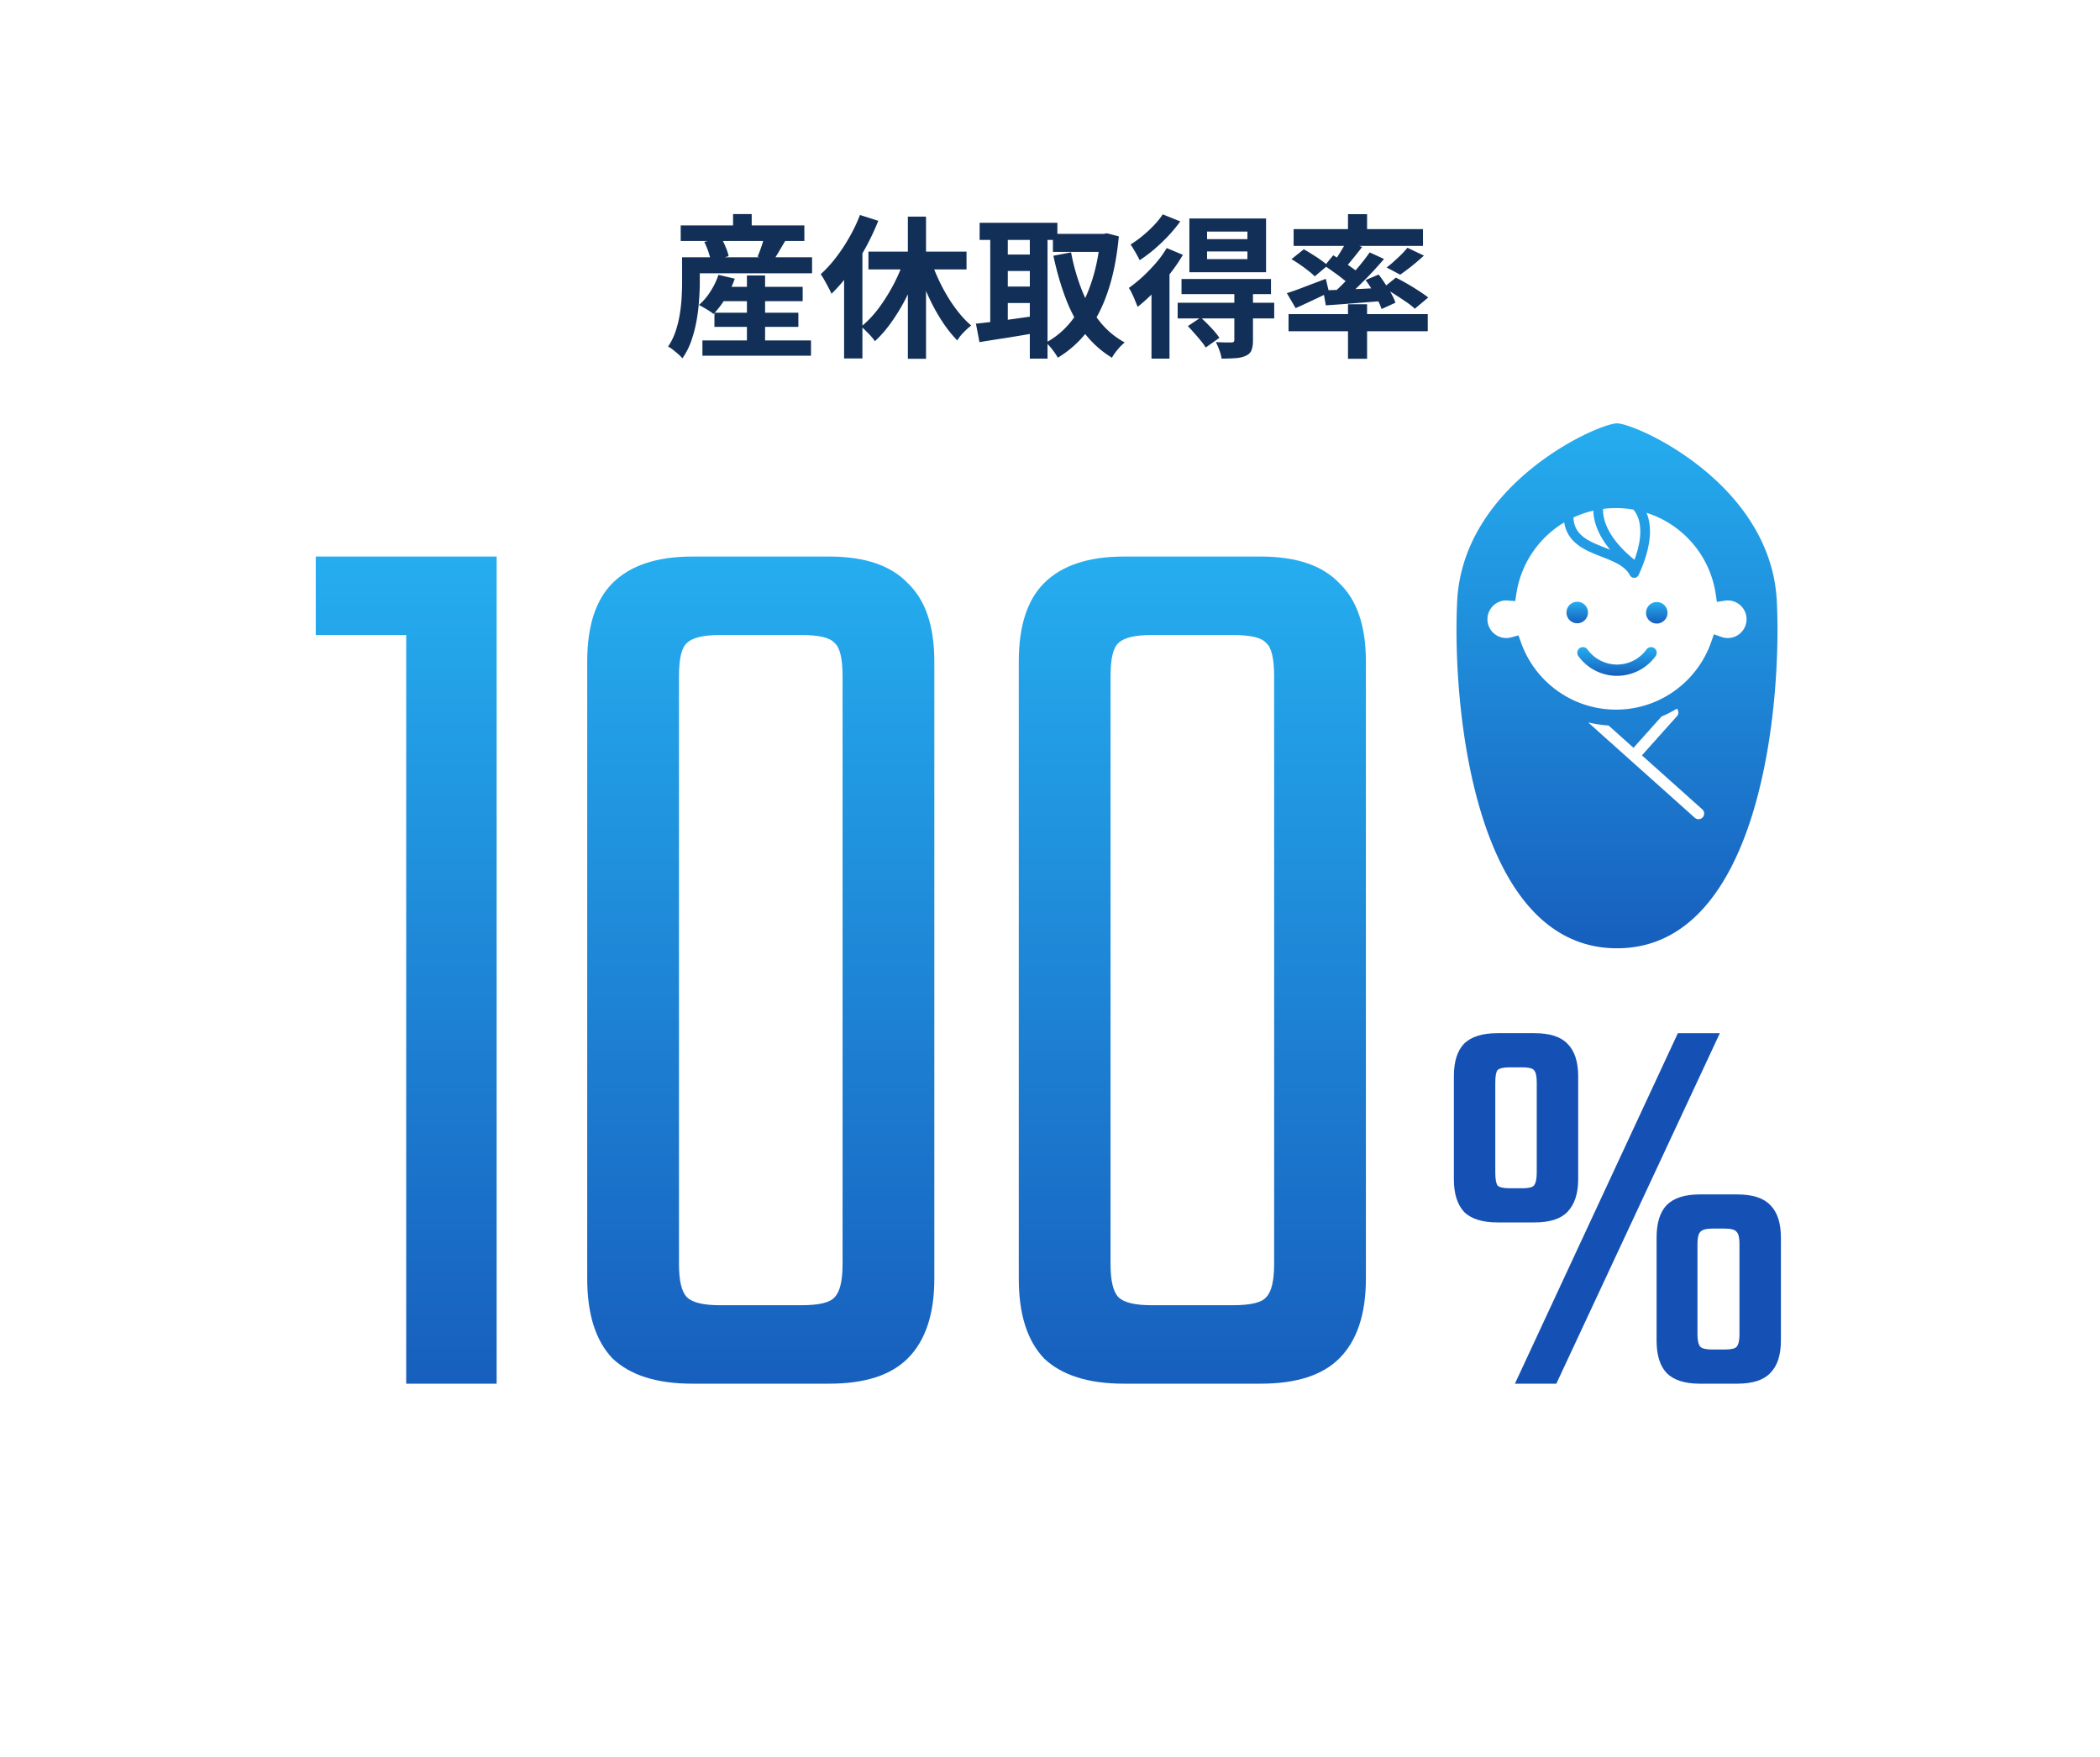
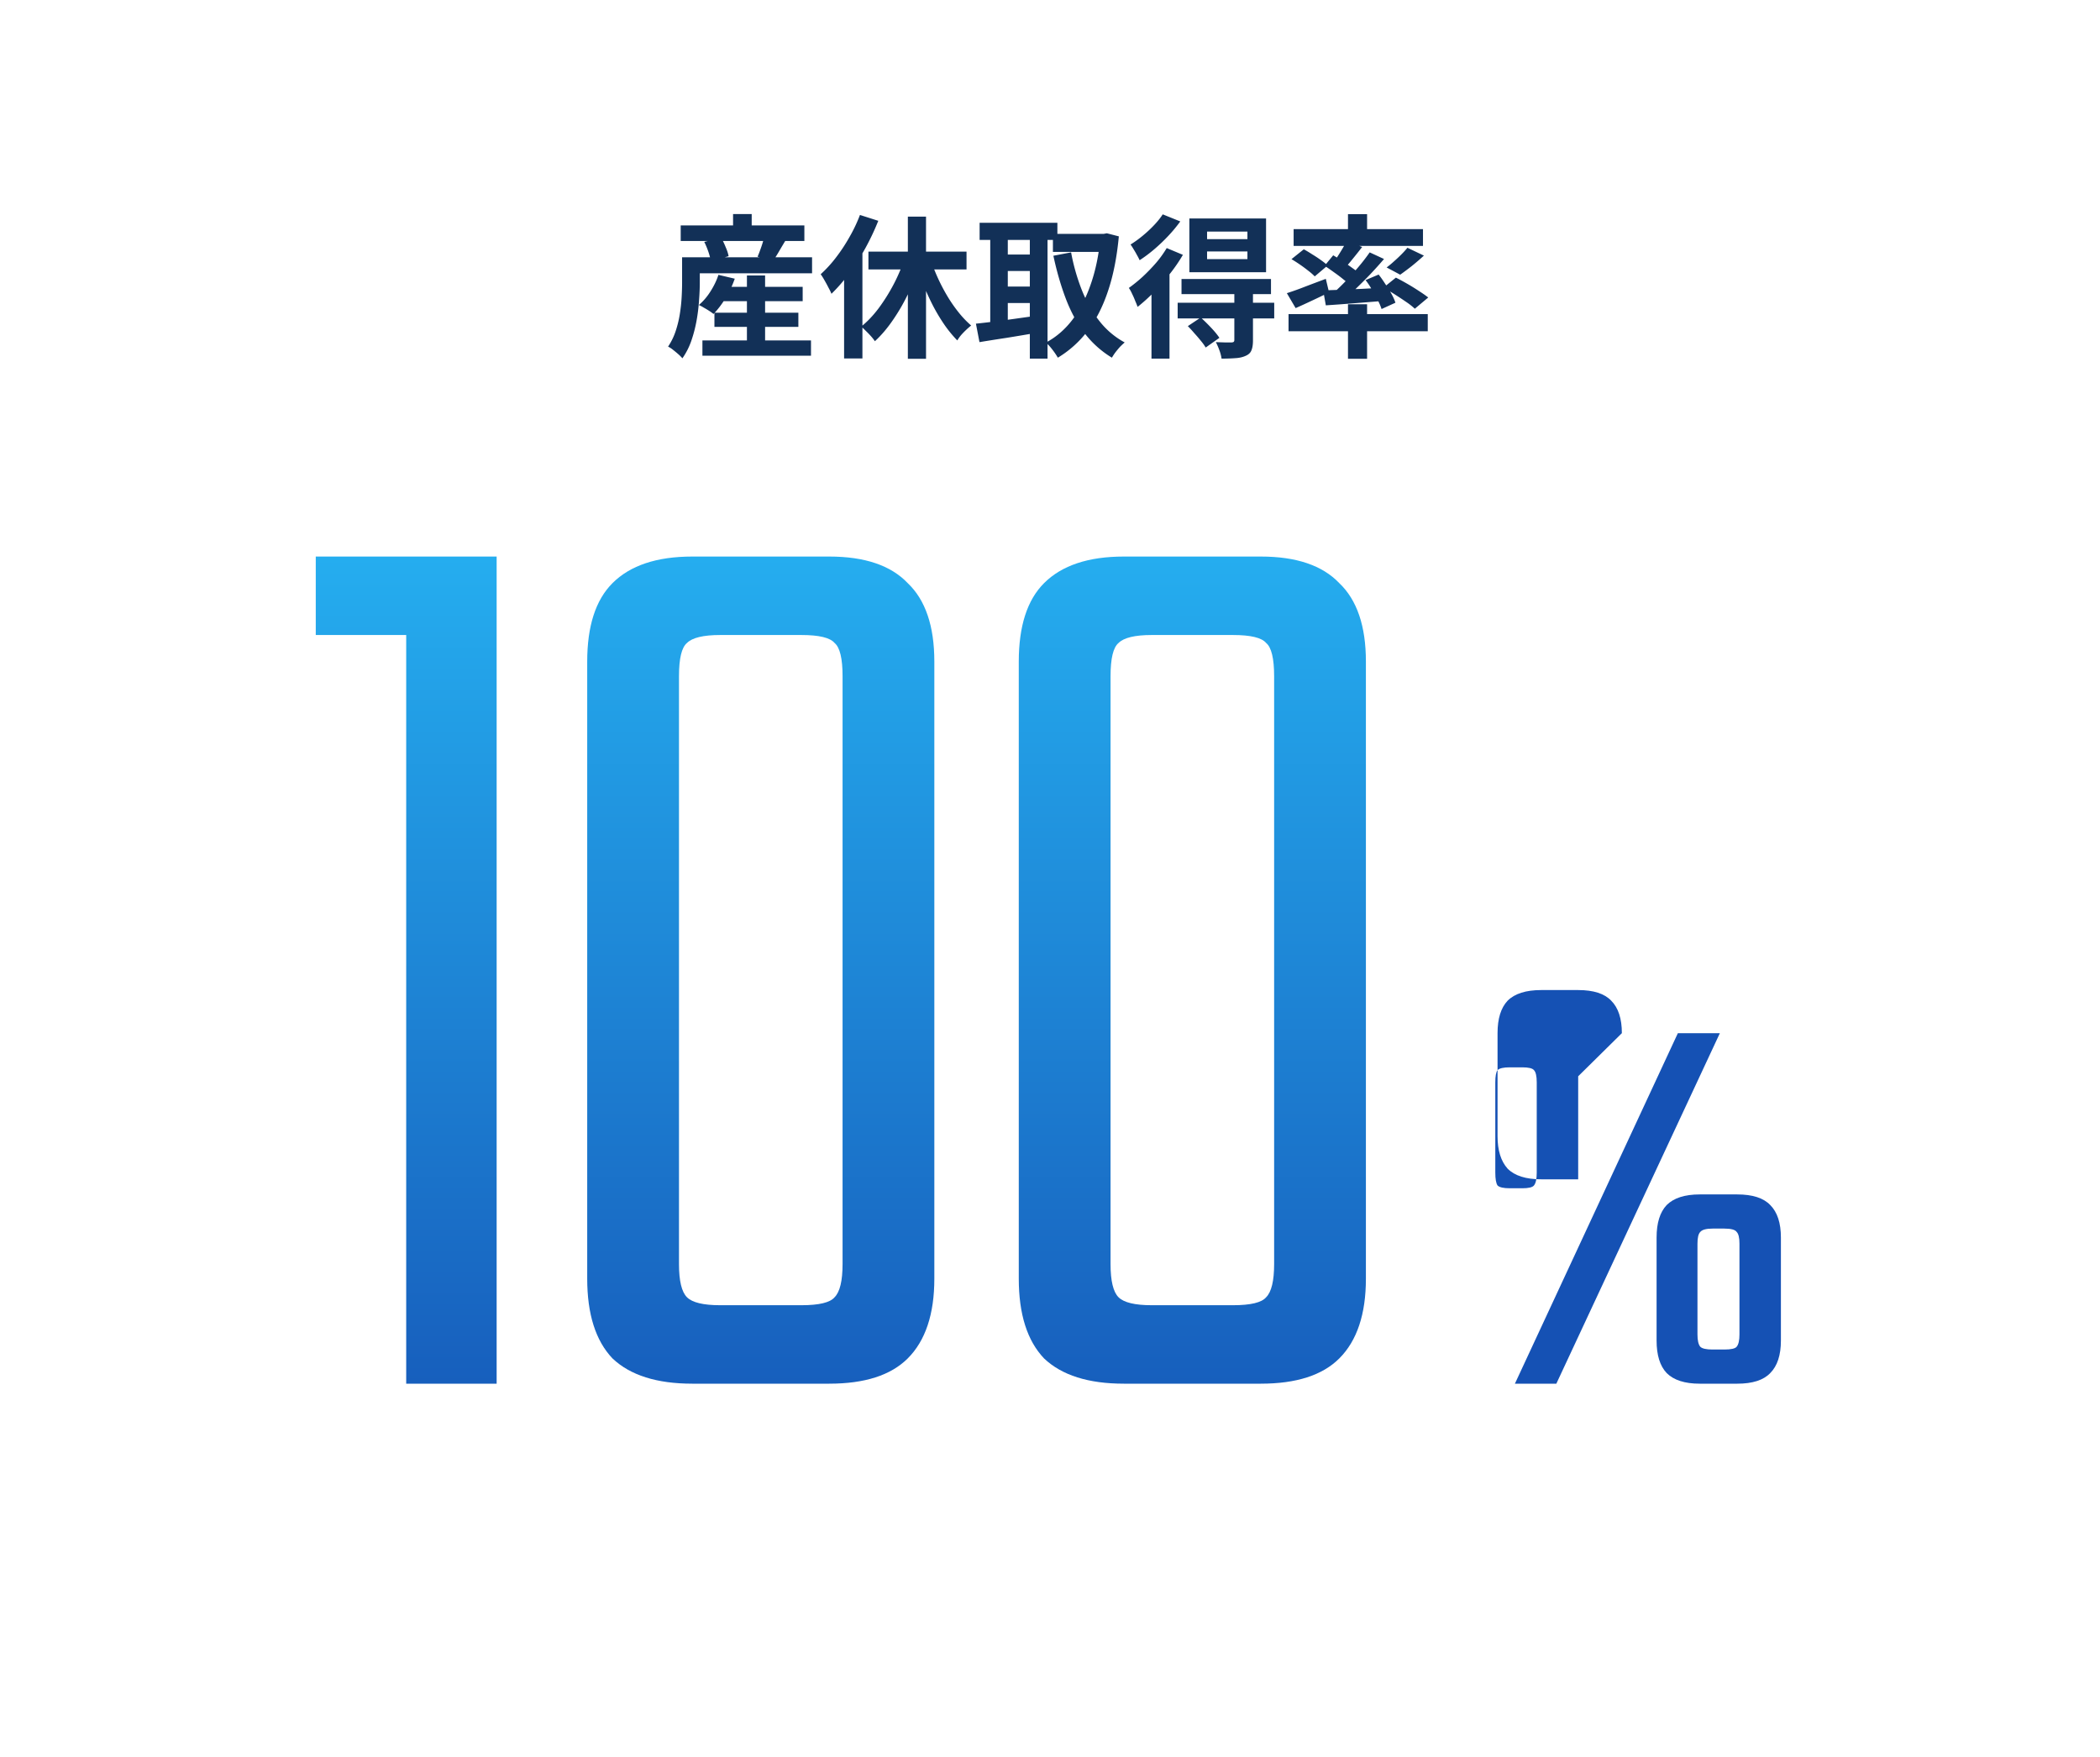
<svg xmlns="http://www.w3.org/2000/svg" width="300" height="251" fill="none">
  <path d="M102.546 40.986h12.122v2.046h-12.122v-2.046zm-.484 3.696h11.99v2.024h-11.99v-2.024zm-1.716 3.96h15.51v2.178h-15.51v-2.178zm6.358-9.284h2.596v10.626h-2.596V39.358zm-4.07-.088l2.332.55a14.67 14.67 0 01-1.32 2.794c-.543.88-1.115 1.628-1.716 2.244a6.947 6.947 0 00-.616-.44 13.174 13.174 0 00-.77-.462 5.673 5.673 0 00-.704-.374 8.578 8.578 0 001.65-1.936c.499-.777.88-1.57 1.144-2.376zm-3.74-2.508h17.116v2.288H98.894v-2.288zm-1.65-4.554h17.666v2.222H97.244v-2.222zm7.48-1.628h2.662v2.926h-2.662V30.58zm-7.282 6.182h2.53v3.586c0 .778-.037 1.636-.11 2.574a25.31 25.31 0 01-.352 2.882 19.34 19.34 0 01-.748 2.882 10.09 10.09 0 01-1.276 2.508 5.57 5.57 0 00-.594-.594c-.25-.22-.506-.432-.77-.638a3.689 3.689 0 00-.682-.44 9.019 9.019 0 001.078-2.2c.264-.792.462-1.598.594-2.42.132-.821.22-1.62.264-2.398.044-.777.066-1.496.066-2.156v-3.586zm3.168-2.2l2.398-.616c.235.396.455.85.66 1.364.22.499.359.932.418 1.298l-2.552.704c-.044-.366-.154-.806-.33-1.32-.176-.513-.374-.99-.594-1.43zm8.602-.836l3.014.616c-.337.558-.66 1.1-.968 1.628a16.89 16.89 0 01-.858 1.342l-2.178-.638c.132-.293.257-.608.374-.946.132-.352.249-.696.352-1.034.103-.352.191-.674.264-.968zm20.482-2.772h2.596V51.26h-2.596V30.954zm-5.632 4.994h14.014V38.5h-14.014v-2.552zm8.778.814a26.616 26.616 0 002.442 5.456 20.828 20.828 0 001.65 2.398 14.016 14.016 0 001.804 1.892 11.871 11.871 0 00-1.43 1.364 5.86 5.86 0 00-.55.77 17.8 17.8 0 01-1.826-2.222 26.124 26.124 0 01-1.65-2.75 35.062 35.062 0 01-1.408-3.102 52.303 52.303 0 01-1.122-3.234l2.09-.572zm-3.586.088l2.266.66a33.735 33.735 0 01-1.716 4.312 27.51 27.51 0 01-2.222 3.872c-.807 1.188-1.672 2.208-2.596 3.058a6.77 6.77 0 00-.572-.726 11.871 11.871 0 00-.726-.748 6.163 6.163 0 00-.66-.616c.88-.704 1.716-1.584 2.508-2.64a26.337 26.337 0 002.156-3.454 24.247 24.247 0 001.562-3.718zm-6.402-6.138l2.618.836a35.396 35.396 0 01-1.826 3.872 32.196 32.196 0 01-2.31 3.608 23.337 23.337 0 01-2.552 2.948 8.591 8.591 0 00-.418-.858 18.858 18.858 0 00-.572-1.056 8.783 8.783 0 00-.55-.88 17.709 17.709 0 002.156-2.354 24.115 24.115 0 001.936-2.926 21.88 21.88 0 001.518-3.19zm-2.266 6.336l2.574-2.574.044.044v16.698h-2.618V37.048zm29.832-3.63h7.502v2.574h-7.502v-2.574zm-10.472-1.584h11.11v2.442h-11.11v-2.442zm2.904 4.532h5.28v2.354h-5.28v-2.354zm0 4.576h5.28v2.354h-5.28v-2.354zm14.344-7.524h.462l.462-.088 1.716.44c-.279 2.978-.792 5.574-1.54 7.788-.733 2.215-1.694 4.107-2.882 5.676a15.223 15.223 0 01-4.29 3.872 10.42 10.42 0 00-.792-1.166c-.323-.425-.631-.755-.924-.99 1.467-.777 2.735-1.87 3.806-3.278 1.071-1.422 1.943-3.116 2.618-5.082.689-1.98 1.144-4.18 1.364-6.6v-.572zm-4.18 2.64a28.945 28.945 0 001.518 5.346c.66 1.672 1.496 3.154 2.508 4.444a11.591 11.591 0 003.63 3.08c-.191.162-.411.367-.66.616-.235.264-.455.528-.66.792a7.646 7.646 0 00-.506.77 14.206 14.206 0 01-3.938-3.542c-1.071-1.422-1.958-3.065-2.662-4.928-.704-1.862-1.291-3.894-1.76-6.094l2.53-.484zm-11.55-3.234h2.508v14.388h-2.508V32.824zm5.654 0h2.53v18.414h-2.53V32.824zm-7.7 13.42a95.502 95.502 0 002.486-.286c.939-.117 1.929-.25 2.97-.396a840.82 840.82 0 003.124-.44l.132 2.42c-1.423.25-2.86.492-4.312.726-1.452.22-2.75.426-3.894.616l-.506-2.64zm33.022-10.318v1.1h5.764v-1.1h-5.764zm0-2.838v1.078h5.764v-1.078h-5.764zm-2.53-1.87h10.956v7.678H169.91v-7.678zm-1.122 8.646h12.782v2.156h-12.782v-2.156zm-.55 3.388h13.794v2.244h-13.794v-2.244zm8.096-1.496h2.662v6.886c0 .602-.073 1.07-.22 1.408-.132.352-.411.616-.836.792-.411.19-.902.3-1.474.33-.557.044-1.21.066-1.958.066a5.497 5.497 0 00-.308-1.188 9.839 9.839 0 00-.506-1.166l1.342.044h.902c.161-.014.264-.044.308-.088.059-.058.088-.146.088-.264v-6.82zm-6.644 4.84l1.848-1.232c.469.426.961.91 1.474 1.452.513.543.909 1.027 1.188 1.452l-1.958 1.386a7.018 7.018 0 00-.682-.946 19.45 19.45 0 00-.924-1.078 17.001 17.001 0 00-.946-1.034zm-3.014-11.154l2.31.968a23.17 23.17 0 01-1.87 2.728 35.11 35.11 0 01-2.266 2.596 24.868 24.868 0 01-2.332 2.112 13.3 13.3 0 00-.33-.814 10.992 10.992 0 00-.462-1.056 5.133 5.133 0 00-.462-.836c.66-.47 1.32-1.004 1.98-1.606a26.485 26.485 0 001.892-1.958 15.28 15.28 0 001.54-2.134zm-.572-4.818l2.508 1.012a20.528 20.528 0 01-1.694 2.046 24.76 24.76 0 01-2.002 1.914 19.819 19.819 0 01-2.112 1.584 7.034 7.034 0 00-.374-.726 12.372 12.372 0 00-.484-.836 6.957 6.957 0 00-.44-.682c.572-.352 1.151-.77 1.738-1.254s1.129-.99 1.628-1.518c.513-.542.924-1.056 1.232-1.54zm-1.606 9.746l2.442-2.442.132.044v13.266h-2.574V40.37zm28.072-9.768h2.728v3.08h-2.728v-3.08zm0 12.87h2.728v7.788h-2.728v-7.788zm-8.492 1.408h19.888v2.442h-19.888V44.88zm.726-12.144h18.48v2.398h-18.48v-2.398zm16.258 2.662l2.354 1.122a34.44 34.44 0 01-1.738 1.496c-.601.47-1.151.88-1.65 1.232l-1.936-1.034c.337-.25.682-.535 1.034-.858.367-.322.719-.652 1.056-.99.352-.352.645-.674.88-.968zm-8.69-.946l2.222.836c-.44.572-.895 1.144-1.364 1.716a20.69 20.69 0 01-1.254 1.452l-1.65-.726c.235-.308.477-.652.726-1.034.249-.381.491-.77.726-1.166.235-.396.433-.755.594-1.078zm3.3 1.606l2.046.946a60.234 60.234 0 01-1.98 2.2 74.787 74.787 0 01-2.156 2.156 33.582 33.582 0 01-2.046 1.782l-1.54-.858a28.452 28.452 0 002.002-1.87 41.163 41.163 0 002.024-2.222 27.656 27.656 0 001.65-2.134zm-6.446 1.914l1.232-1.496c.425.25.88.536 1.364.858.484.323.946.646 1.386.968.44.308.799.594 1.078.858l-1.298 1.716a10.018 10.018 0 00-1.034-.924c-.425-.352-.88-.696-1.364-1.034a34.36 34.36 0 00-1.364-.946zm-.198 3.52c.733-.03 1.569-.058 2.508-.088.939-.044 1.936-.088 2.992-.132 1.056-.058 2.119-.11 3.19-.154l-.022 1.87-4.378.352a228.27 228.27 0 01-3.916.286l-.374-2.134zm6.05-1.474l1.87-.792c.323.41.638.858.946 1.342.323.47.616.939.88 1.408.264.47.455.895.572 1.276l-1.98.902a7.424 7.424 0 00-.55-1.276 16.629 16.629 0 00-.814-1.474 11.286 11.286 0 00-.924-1.386zm-11.242 1.87a40.98 40.98 0 002.53-.902c.997-.381 2.009-.762 3.036-1.144l.462 1.936c-.792.396-1.613.792-2.464 1.188-.836.396-1.606.748-2.31 1.056l-1.254-2.134zm.66-4.862l1.76-1.408c.381.206.785.448 1.21.726.44.264.851.536 1.232.814.396.279.719.536.968.77l-1.848 1.562a7.658 7.658 0 00-.902-.792 21.05 21.05 0 00-1.188-.88 21.156 21.156 0 00-1.232-.792zm13.112 4.092l1.804-1.452c.499.25 1.041.543 1.628.88.587.338 1.144.682 1.672 1.034.528.338.968.646 1.32.924l-1.914 1.606a10.08 10.08 0 00-1.232-.968 62.267 62.267 0 00-1.628-1.078 17.931 17.931 0 00-1.65-.946z" fill="#123057" />
  <path d="M63.159 79.52v11.21h-18.05V79.52h18.05zm-5.13 0h12.92V197.7h-12.92V79.52zm75.448 15.01v88.16c0 5.067-1.267 8.867-3.8 11.4-2.407 2.407-6.144 3.61-11.21 3.61h-19.57c-5.067 0-8.867-1.203-11.4-3.61-2.407-2.533-3.61-6.333-3.61-11.4V94.53c0-5.067 1.203-8.803 3.61-11.21 2.533-2.533 6.333-3.8 11.4-3.8h19.57c5.066 0 8.803 1.267 11.21 3.8 2.533 2.407 3.8 6.144 3.8 11.21zm-13.11 86.07V96.62c0-2.533-.38-4.117-1.14-4.75-.634-.76-2.217-1.14-4.75-1.14h-11.59c-2.407 0-3.99.38-4.75 1.14-.76.633-1.14 2.217-1.14 4.75v83.98c0 2.407.38 3.99 1.14 4.75.76.76 2.343 1.14 4.75 1.14h11.59c2.533 0 4.116-.38 4.75-1.14.76-.76 1.14-2.343 1.14-4.75zm74.762-86.07v88.16c0 5.067-1.267 8.867-3.8 11.4-2.407 2.407-6.143 3.61-11.21 3.61h-19.57c-5.067 0-8.867-1.203-11.4-3.61-2.407-2.533-3.61-6.333-3.61-11.4V94.53c0-5.067 1.203-8.803 3.61-11.21 2.533-2.533 6.333-3.8 11.4-3.8h19.57c5.067 0 8.803 1.267 11.21 3.8 2.533 2.407 3.8 6.144 3.8 11.21zm-13.11 86.07V96.62c0-2.533-.38-4.117-1.14-4.75-.633-.76-2.217-1.14-4.75-1.14h-11.59c-2.407 0-3.99.38-4.75 1.14-.76.633-1.14 2.217-1.14 4.75v83.98c0 2.407.38 3.99 1.14 4.75.76.76 2.343 1.14 4.75 1.14h11.59c2.533 0 4.117-.38 4.75-1.14.76-.76 1.14-2.343 1.14-4.75z" fill="url(#paint0_linear_5490_4229)" />
-   <path d="M225.455 153.78v14.72c0 2.027-.507 3.574-1.52 4.64-.96 1.014-2.533 1.52-4.72 1.52h-5.28c-2.187 0-3.787-.506-4.8-1.52-.96-1.066-1.44-2.613-1.44-4.64v-14.72c0-2.08.48-3.626 1.44-4.64 1.013-1.013 2.613-1.52 4.8-1.52h5.28c2.187 0 3.76.507 4.72 1.52 1.013 1.014 1.52 2.56 1.52 4.64zm28.96 23.04v14.72c0 2.08-.507 3.627-1.52 4.64-.96 1.014-2.533 1.52-4.72 1.52h-5.36c-2.133 0-3.707-.506-4.72-1.52-.96-1.013-1.44-2.56-1.44-4.64v-14.72c0-2.08.48-3.626 1.44-4.64 1.013-1.013 2.587-1.52 4.72-1.52h5.36c2.187 0 3.76.507 4.72 1.52 1.013 1.014 1.52 2.56 1.52 4.64zm-34.88-9.28v-12.88c0-.906-.133-1.493-.4-1.76-.213-.266-.773-.4-1.68-.4h-1.76c-.907 0-1.493.134-1.76.4-.213.267-.32.854-.32 1.76v12.88c0 .907.107 1.52.32 1.84.267.267.853.4 1.76.4h1.76c.907 0 1.467-.133 1.68-.4.267-.32.4-.933.4-1.84zm28.96 23.12V177.7c0-.853-.133-1.413-.4-1.68-.213-.32-.8-.48-1.76-.48h-1.68c-.907 0-1.493.16-1.76.48-.267.267-.4.827-.4 1.68v12.96c0 .854.133 1.44.4 1.76.267.267.853.4 1.76.4h1.68c.96 0 1.547-.133 1.76-.4.267-.32.4-.906.4-1.76zm-8.8-43.04h6l-23.36 50.08h-5.92l23.28-50.08z" fill="#1551B4" />
+   <path d="M225.455 153.78v14.72h-5.28c-2.187 0-3.787-.506-4.8-1.52-.96-1.066-1.44-2.613-1.44-4.64v-14.72c0-2.08.48-3.626 1.44-4.64 1.013-1.013 2.613-1.52 4.8-1.52h5.28c2.187 0 3.76.507 4.72 1.52 1.013 1.014 1.52 2.56 1.52 4.64zm28.96 23.04v14.72c0 2.08-.507 3.627-1.52 4.64-.96 1.014-2.533 1.52-4.72 1.52h-5.36c-2.133 0-3.707-.506-4.72-1.52-.96-1.013-1.44-2.56-1.44-4.64v-14.72c0-2.08.48-3.626 1.44-4.64 1.013-1.013 2.587-1.52 4.72-1.52h5.36c2.187 0 3.76.507 4.72 1.52 1.013 1.014 1.52 2.56 1.52 4.64zm-34.88-9.28v-12.88c0-.906-.133-1.493-.4-1.76-.213-.266-.773-.4-1.68-.4h-1.76c-.907 0-1.493.134-1.76.4-.213.267-.32.854-.32 1.76v12.88c0 .907.107 1.52.32 1.84.267.267.853.4 1.76.4h1.76c.907 0 1.467-.133 1.68-.4.267-.32.4-.933.4-1.84zm28.96 23.12V177.7c0-.853-.133-1.413-.4-1.68-.213-.32-.8-.48-1.76-.48h-1.68c-.907 0-1.493.16-1.76.48-.267.267-.4.827-.4 1.68v12.96c0 .854.133 1.44.4 1.76.267.267.853.4 1.76.4h1.68c.96 0 1.547-.133 1.76-.4.267-.32.4-.906.4-1.76zm-8.8-43.04h6l-23.36 50.08h-5.92l23.28-50.08z" fill="#1551B4" />
  <g clip-path="url(#clip0_5490_4229)">
-     <path d="M226.853 87.555a1.536 1.536 0 10-3.071 0 1.536 1.536 0 003.071 0z" fill="url(#paint1_linear_5490_4229)" />
-     <path d="M236.683 86.019a1.536 1.536 0 10-.002 3.072 1.536 1.536 0 00.002-3.072z" fill="url(#paint2_linear_5490_4229)" />
    <path d="M235.214 92.793a5.2 5.2 0 01-4.215 2.158 5.207 5.207 0 01-4.214-2.158.806.806 0 10-1.307.944 6.818 6.818 0 005.521 2.826 6.816 6.816 0 005.523-2.826.806.806 0 00-1.308-.944z" fill="url(#paint3_linear_5490_4229)" />
-     <path d="M253.832 85.918C253.009 69.038 233.674 60.49 231 60.49c-2.675 0-22.01 8.548-22.833 25.428-.738 15.152 2.468 49.572 22.833 49.572 20.364 0 23.572-34.42 22.832-49.572zm-24.815-13.205a14.331 14.331 0 014.322.097c.083.096.171.205.257.336.363.551.73 1.419.732 2.79 0 1.038-.218 2.37-.833 4.047-1.944-1.565-3.052-3.004-3.68-4.191-.681-1.293-.804-2.294-.805-2.872 0-.077.003-.146.007-.207zm-1.388.245c.004.783.186 2.007.964 3.48.349.659.815 1.366 1.435 2.108-.62-.25-1.24-.483-1.82-.728-1.003-.422-1.882-.894-2.479-1.525a3.332 3.332 0 01-.703-1.094 4.087 4.087 0 01-.253-1.257 14.27 14.27 0 012.856-.984zm15.62 43.821a.806.806 0 01-1.138.063l-15.231-13.626c.943.229 1.916.378 2.912.441l3.566 3.191 3.998-4.467a16.532 16.532 0 002.196-1.129c.278.302.29.769.011 1.08l-5.002 5.592 8.625 7.717c.331.297.36.806.063 1.138zm5.471-26.402a2.68 2.68 0 01-2.79.633l-1.091-.384-.38 1.092a14.432 14.432 0 01-5.174 6.947 14.314 14.314 0 01-8.426 2.725 14.322 14.322 0 01-8.395-2.702 14.449 14.449 0 01-5.18-6.896l-.358-1.01-1.033.282a2.678 2.678 0 01-2.613-.687 2.673 2.673 0 01-.787-1.9c0-.745.299-1.411.787-1.9a2.678 2.678 0 011.901-.788c.046 0 .117.004.213.011l1.069.084.16-1.06a14.378 14.378 0 014.806-8.71 14.4 14.4 0 012.029-1.476c.063.392.159.758.294 1.094.211.533.509.996.862 1.391.619.692 1.393 1.18 2.201 1.58 1.212.596 2.523 1.008 3.625 1.522.55.256 1.046.534 1.453.854.407.32.725.678.952 1.113a.685.685 0 00.629.37.688.688 0 00.611-.4c1.194-2.59 1.626-4.627 1.626-6.226.002-1.09-.204-1.974-.493-2.67a14.384 14.384 0 015.084 2.857 14.381 14.381 0 014.797 8.732l.17 1.144 1.143-.175c.151-.023.286-.036.408-.036.745.001 1.41.3 1.9.788.488.49.787 1.156.787 1.9a2.678 2.678 0 01-.787 1.901z" fill="url(#paint4_linear_5490_4229)" />
  </g>
  <defs>
    <linearGradient id="paint0_linear_5490_4229" x1="123" y1="79.7" x2="123" y2="197.7" gradientUnits="userSpaceOnUse">
      <stop stop-color="#25ADEF" />
      <stop offset="1" stop-color="#175FBD" />
    </linearGradient>
    <linearGradient id="paint1_linear_5490_4229" x1="225.317" y1="86.019" x2="225.317" y2="89.091" gradientUnits="userSpaceOnUse">
      <stop stop-color="#25ADEF" />
      <stop offset="1" stop-color="#175FBD" />
    </linearGradient>
    <linearGradient id="paint2_linear_5490_4229" x1="236.682" y1="86.019" x2="236.682" y2="89.091" gradientUnits="userSpaceOnUse">
      <stop stop-color="#25ADEF" />
      <stop offset="1" stop-color="#175FBD" />
    </linearGradient>
    <linearGradient id="paint3_linear_5490_4229" x1="230.999" y1="92.459" x2="230.999" y2="96.563" gradientUnits="userSpaceOnUse">
      <stop stop-color="#25ADEF" />
      <stop offset="1" stop-color="#175FBD" />
    </linearGradient>
    <linearGradient id="paint4_linear_5490_4229" x1="231" y1="60.49" x2="231" y2="135.49" gradientUnits="userSpaceOnUse">
      <stop stop-color="#25ADEF" />
      <stop offset="1" stop-color="#175FBD" />
    </linearGradient>
    <clipPath id="clip0_5490_4229">
-       <path fill="#fff" transform="translate(193.5 60.49)" d="M0 0h75v75H0z" />
-     </clipPath>
+       </clipPath>
  </defs>
</svg>